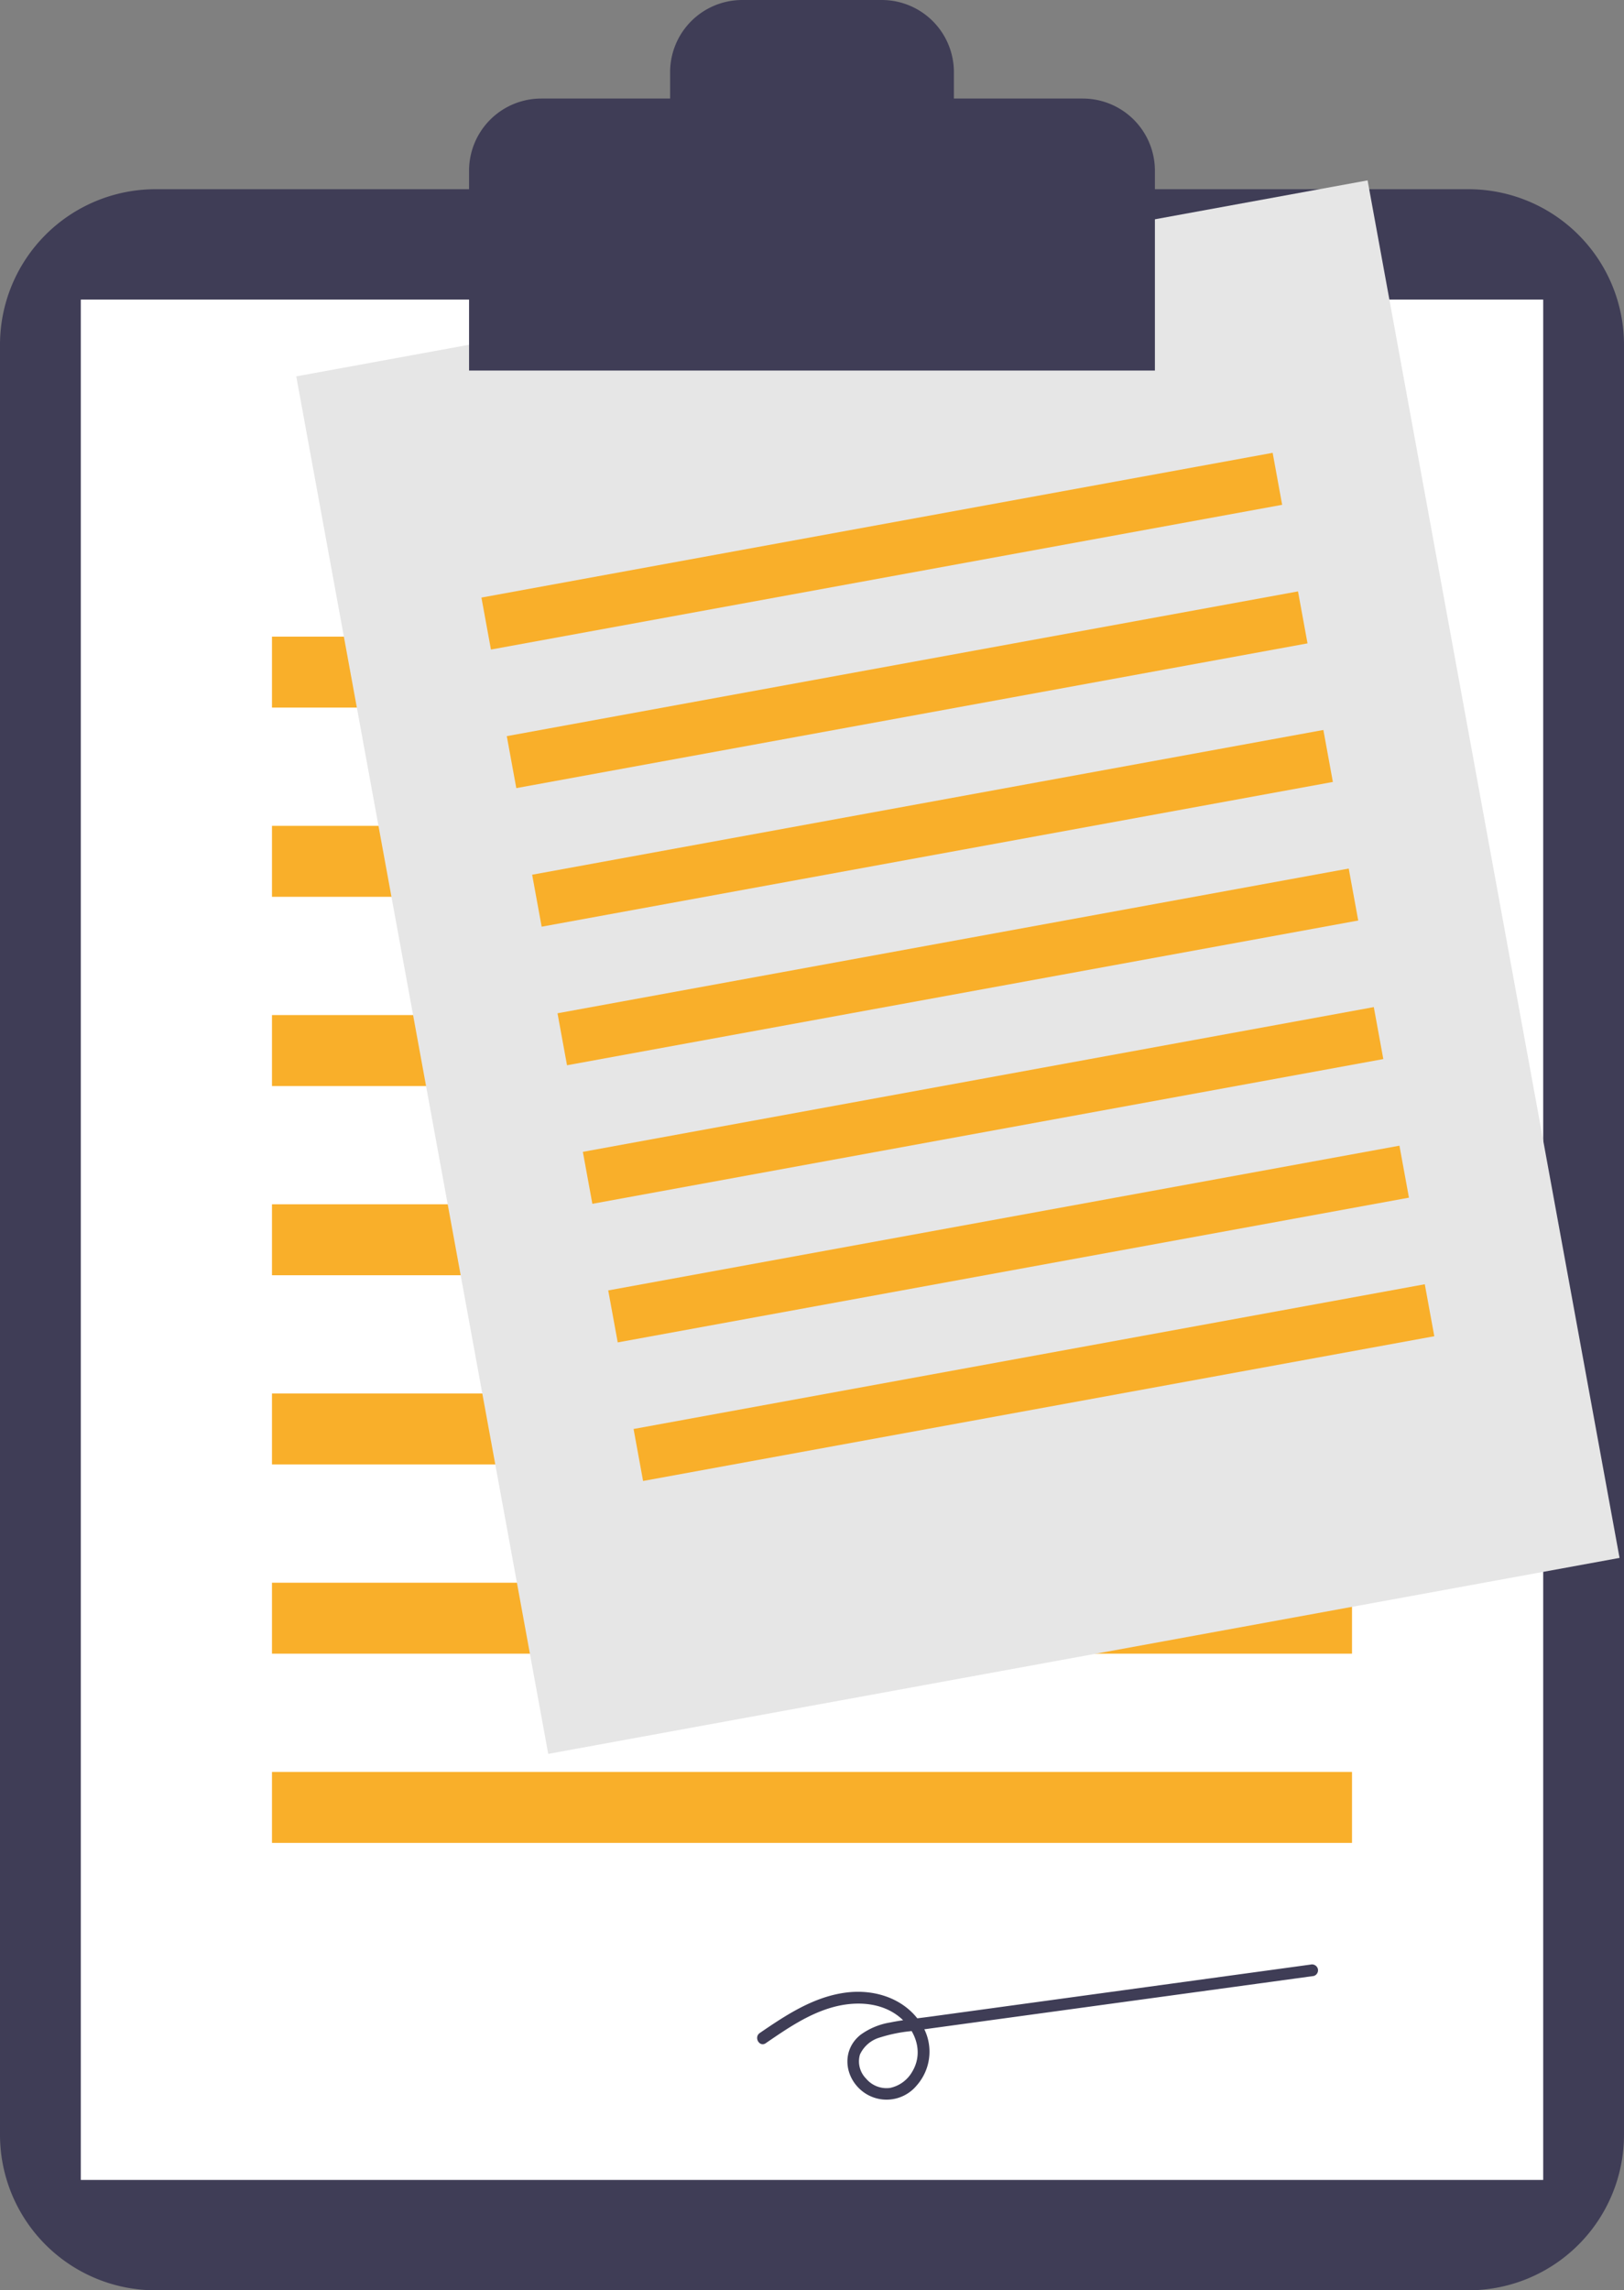
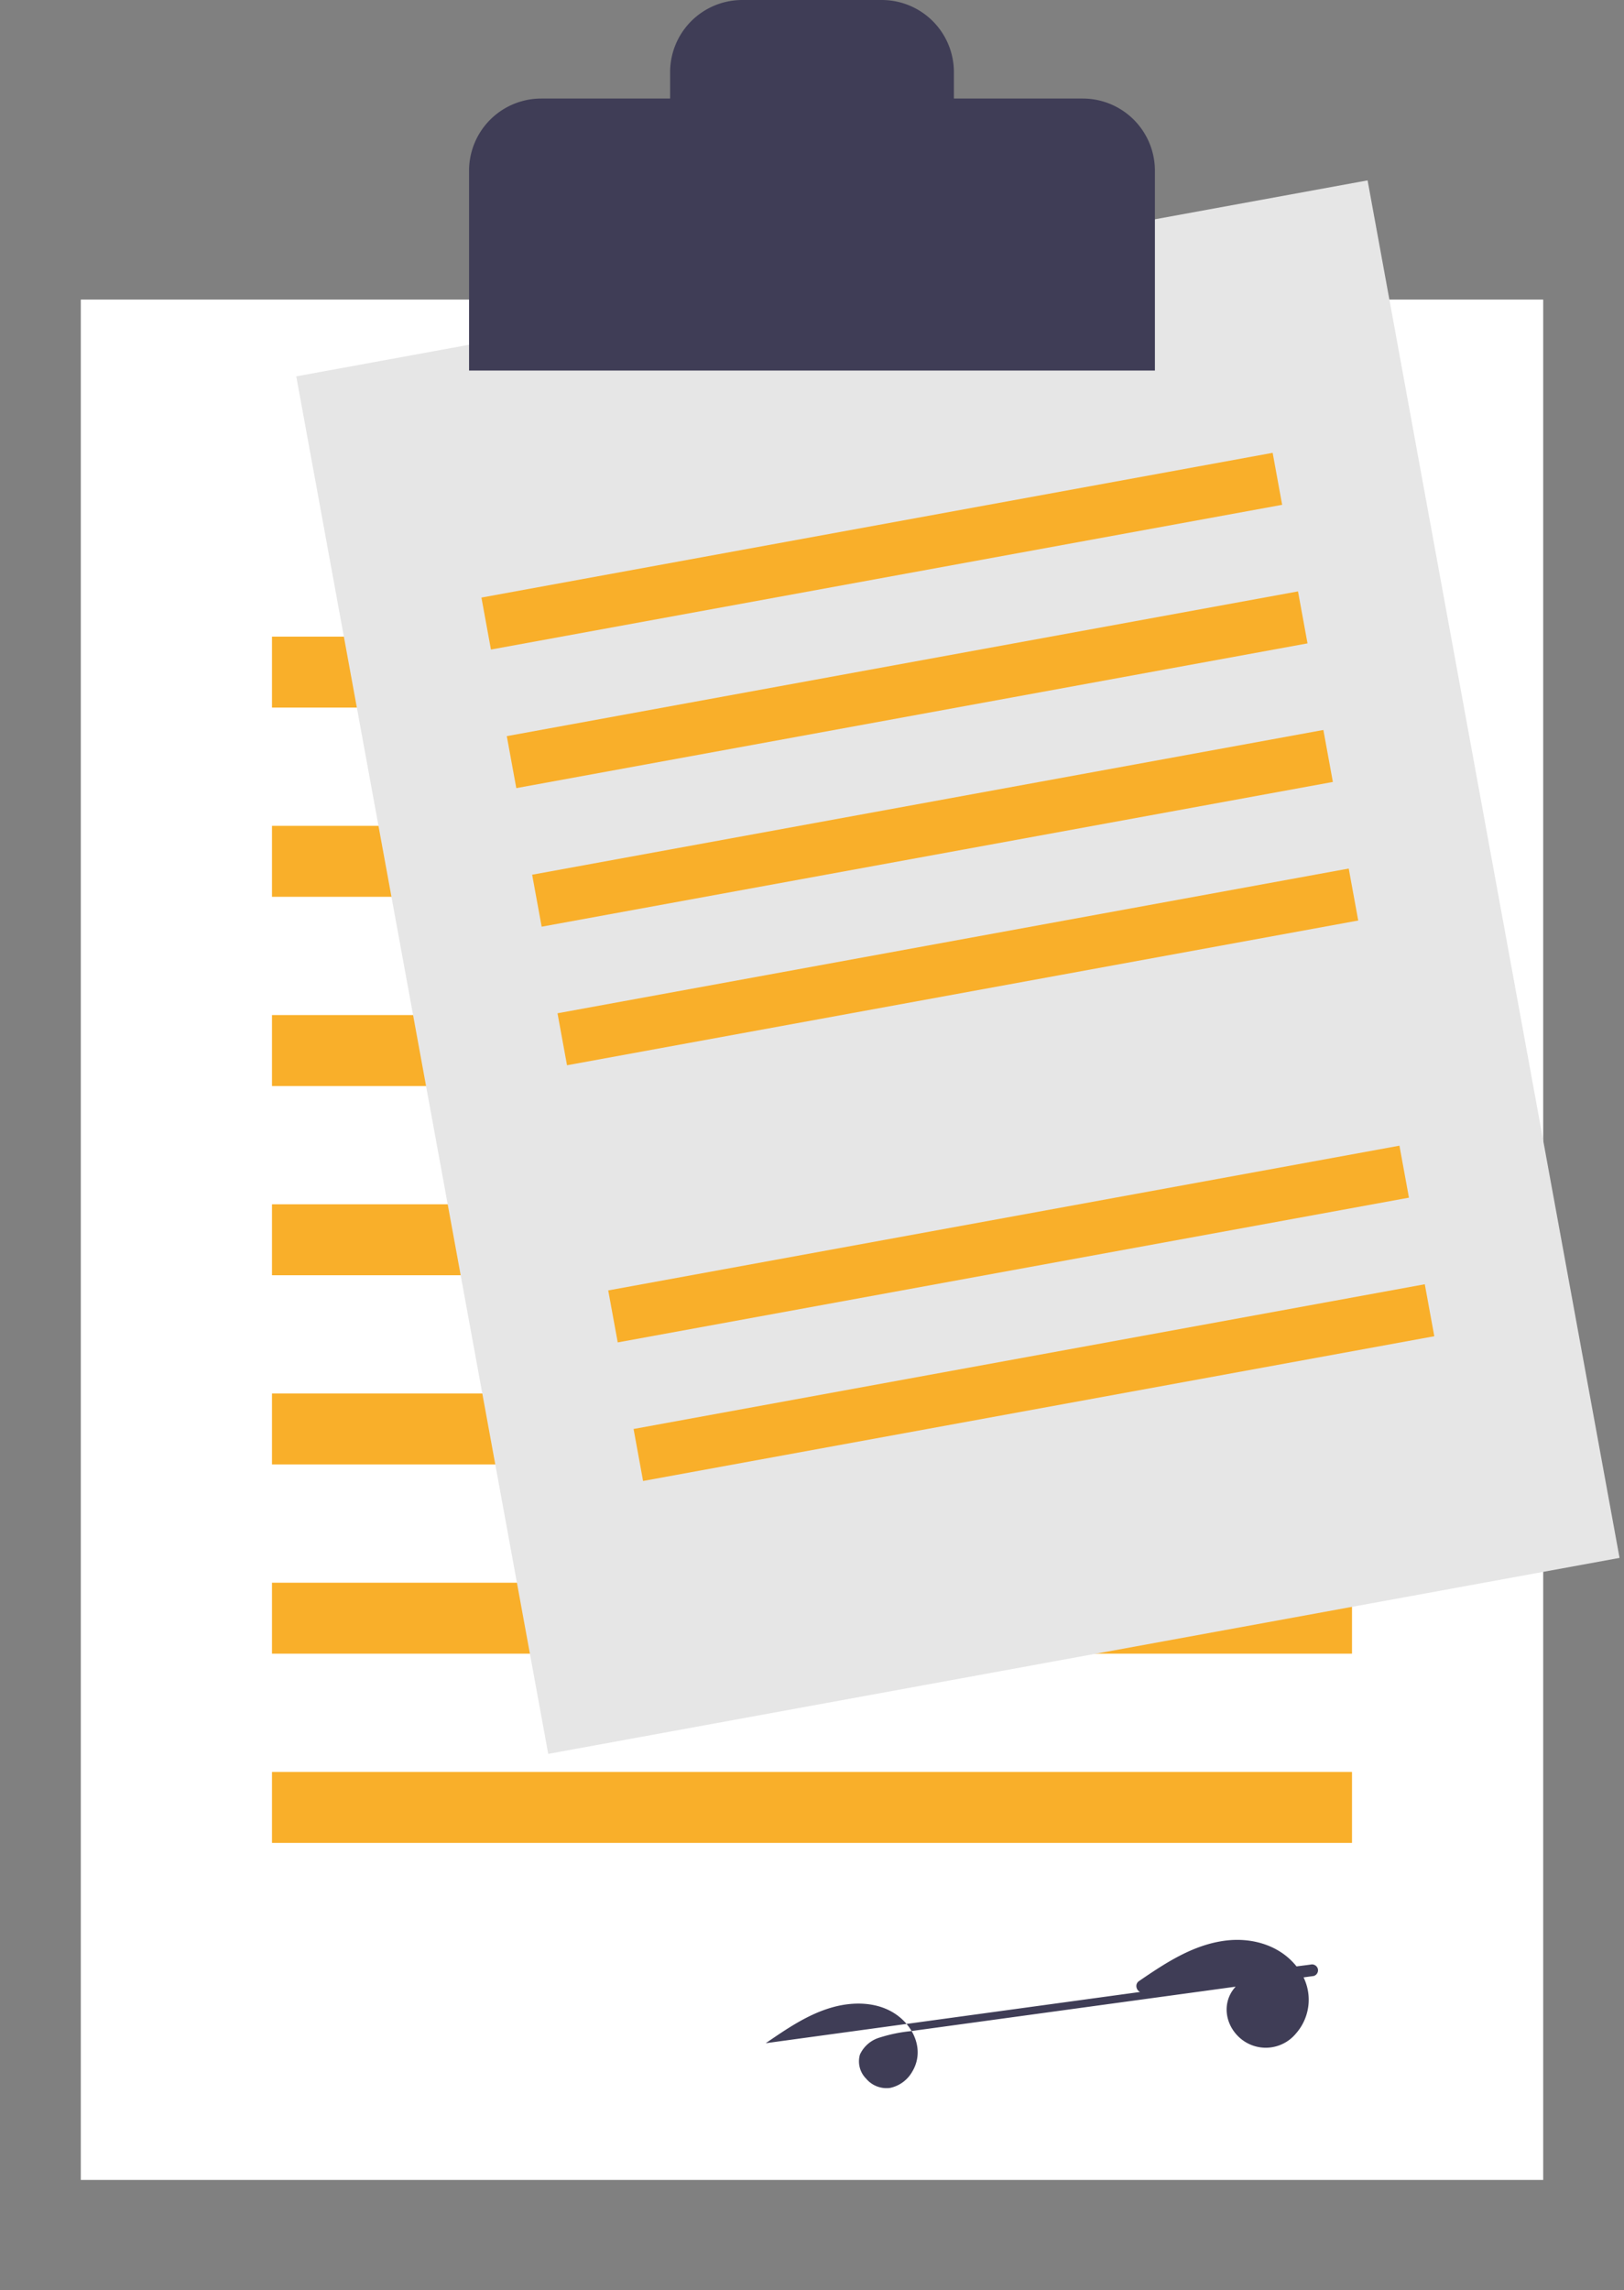
<svg xmlns="http://www.w3.org/2000/svg" width="280.359" height="395.36" viewBox="0 0 280.359 395.36">
  <rect x="0" y="0" width="280.359" height="395.36" fill="#808080" stroke="none" />
-   <path d="M26.825,58.34A26.856,26.856,0,0,0,0,85.165V394.212a26.856,26.856,0,0,0,26.825,26.825H253.534a26.857,26.857,0,0,0,26.825-26.825V85.165A26.856,26.856,0,0,0,253.534,58.34Z" transform="translate(0 -25.677)" fill="#3f3d56" />
  <rect width="252.459" height="324.59" transform="translate(13.95 51.717)" fill="#fff" />
  <rect width="186.452" height="12.249" transform="translate(46.953 109.898)" fill="#f9af2a" />
  <rect width="186.452" height="12.249" transform="translate(46.953 142.561)" fill="#f9af2a" />
  <rect width="186.452" height="12.249" transform="translate(46.953 175.224)" fill="#f9af2a" />
  <rect width="186.452" height="12.249" transform="translate(46.953 207.887)" fill="#f9af2a" />
  <rect width="186.452" height="12.249" transform="translate(46.953 240.551)" fill="#f9af2a" />
  <rect width="186.452" height="12.249" transform="translate(46.953 273.214)" fill="#f9af2a" />
  <rect width="186.452" height="12.249" transform="translate(46.953 305.877)" fill="#f9af2a" />
  <rect width="187.955" height="241.657" transform="matrix(0.984, -0.18, 0.18, 0.984, 51.145, 64.97)" fill="#e6e6e6" />
  <rect width="138.813" height="9.119" transform="matrix(0.984, -0.18, 0.18, 0.984, 83.112, 103.155)" fill="#f9af2a" />
  <rect width="138.813" height="9.119" transform="matrix(0.984, -0.18, 0.18, 0.984, 87.49, 127.075)" fill="#f9af2a" />
  <rect width="138.813" height="9.119" transform="matrix(0.984, -0.18, 0.18, 0.984, 91.867, 150.996)" fill="#f9af2a" />
  <rect width="138.813" height="9.119" transform="matrix(0.984, -0.18, 0.18, 0.984, 96.245, 174.916)" fill="#f9af2a" />
-   <rect width="138.813" height="9.119" transform="translate(100.621 198.836) rotate(-10.37)" fill="#f9af2a" />
  <rect width="138.813" height="9.119" transform="matrix(0.984, -0.18, 0.18, 0.984, 105, 222.757)" fill="#f9af2a" />
  <rect width="138.813" height="9.119" transform="matrix(0.984, -0.18, 0.18, 0.984, 109.377, 246.677)" fill="#f9af2a" />
  <path d="M250.581,17.012H228.333V12.458A12.458,12.458,0,0,0,215.876,0H191.8a12.458,12.458,0,0,0-12.458,12.458v4.554H157.092A12.458,12.458,0,0,0,144.634,29.47h0v34.5h118.4V29.47a12.458,12.458,0,0,0-12.457-12.458Z" transform="translate(-63.657)" fill="#3f3d56" />
-   <path d="M234.942,619.271c3.678-2.517,7.459-5.135,11.826-6.28,3.986-1.044,8.562-.768,11.714,2.15,2.544,2.355,3.618,5.974,1.733,9.072a5.765,5.765,0,0,1-3.82,2.779,4.6,4.6,0,0,1-4.136-1.616,4.219,4.219,0,0,1-1.055-4.145,5.433,5.433,0,0,1,3.48-2.956,25.783,25.783,0,0,1,5.19-1.072l7.218-.988,29.544-4.045,32.9-4.5a1.027,1.027,0,0,0,.713-1.255A1.047,1.047,0,0,0,329,605.7l-65.467,8.963c-2.368.324-4.77.556-7.113,1.032a11.963,11.963,0,0,0-5.107,2.121c-3.136,2.483-2.912,6.875-.026,9.472a6.752,6.752,0,0,0,9.721-.727,8.815,8.815,0,0,0,.668-10.8c-2.8-4.22-7.9-5.841-12.771-5.243-5.636.692-10.413,3.86-14.99,6.992-1.077.737-.058,2.507,1.031,1.763Z" transform="translate(-102.748 -266.568)" fill="#3f3d56" />
+   <path d="M234.942,619.271c3.678-2.517,7.459-5.135,11.826-6.28,3.986-1.044,8.562-.768,11.714,2.15,2.544,2.355,3.618,5.974,1.733,9.072a5.765,5.765,0,0,1-3.82,2.779,4.6,4.6,0,0,1-4.136-1.616,4.219,4.219,0,0,1-1.055-4.145,5.433,5.433,0,0,1,3.48-2.956,25.783,25.783,0,0,1,5.19-1.072l7.218-.988,29.544-4.045,32.9-4.5a1.027,1.027,0,0,0,.713-1.255A1.047,1.047,0,0,0,329,605.7c-2.368.324-4.77.556-7.113,1.032a11.963,11.963,0,0,0-5.107,2.121c-3.136,2.483-2.912,6.875-.026,9.472a6.752,6.752,0,0,0,9.721-.727,8.815,8.815,0,0,0,.668-10.8c-2.8-4.22-7.9-5.841-12.771-5.243-5.636.692-10.413,3.86-14.99,6.992-1.077.737-.058,2.507,1.031,1.763Z" transform="translate(-102.748 -266.568)" fill="#3f3d56" />
</svg>